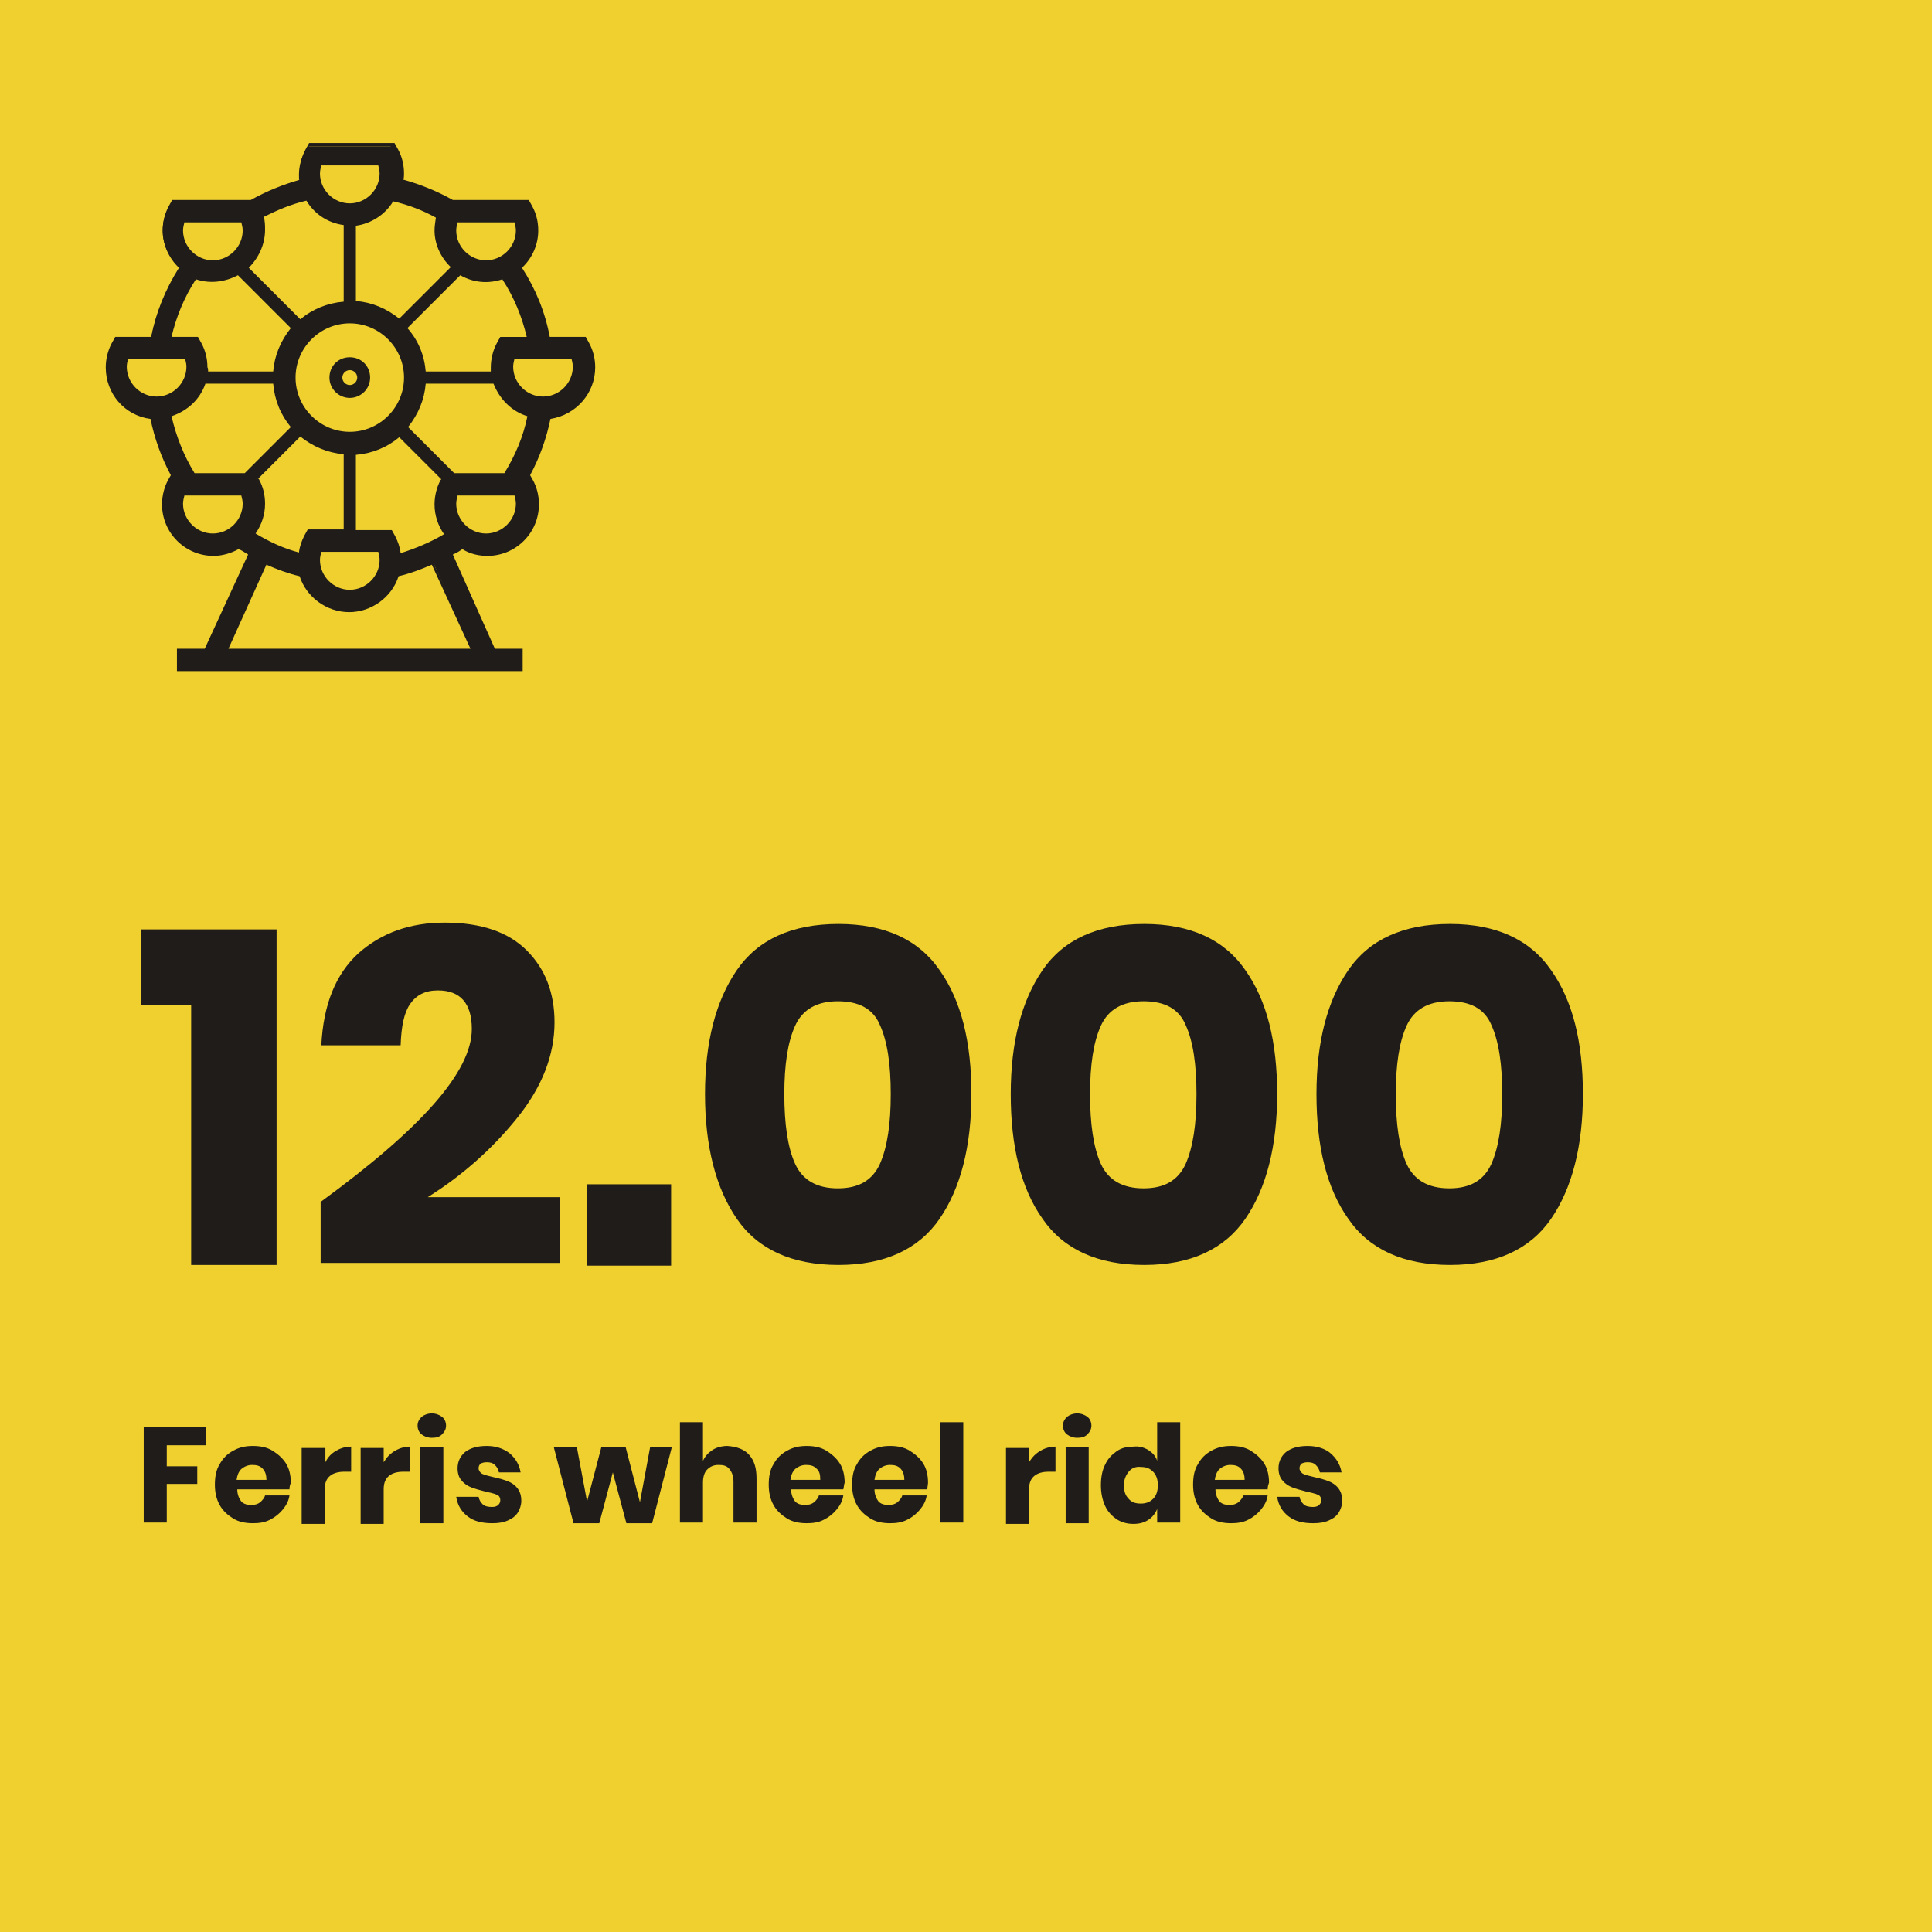
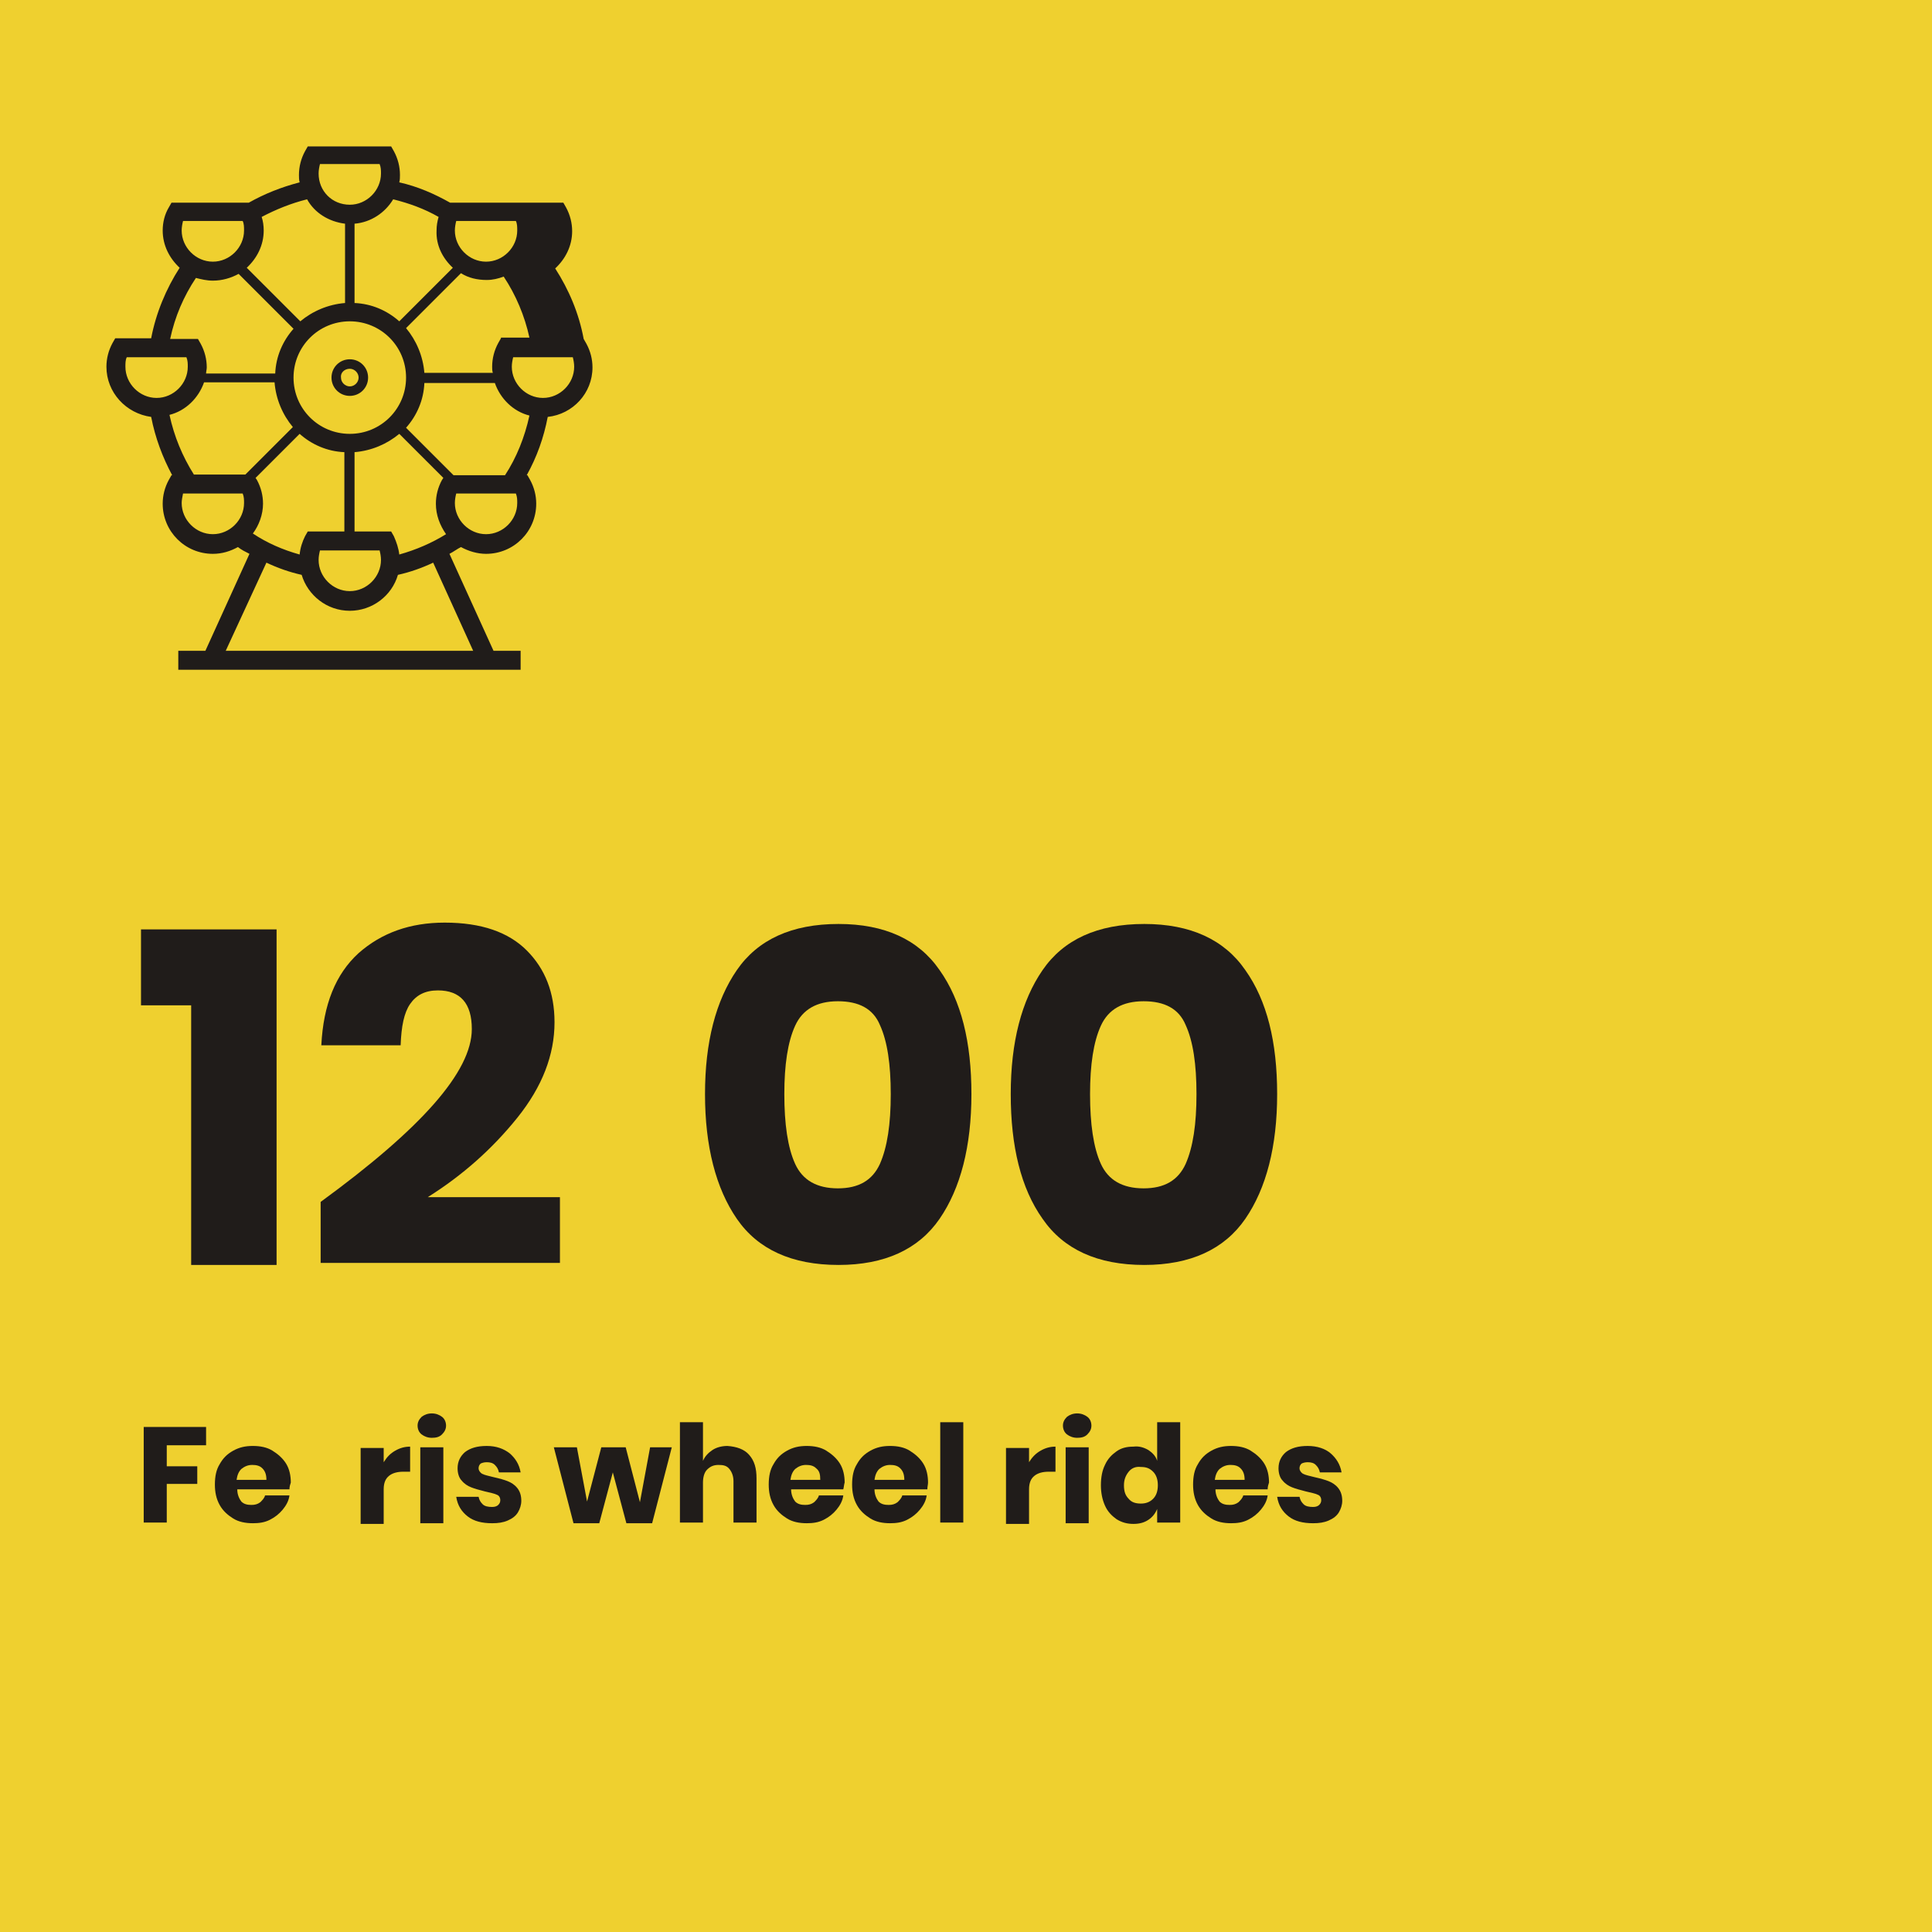
<svg xmlns="http://www.w3.org/2000/svg" version="1.1" id="Livello_1" x="0px" y="0px" viewBox="0 0 285 285" style="enable-background:new 0 0 285 285;" xml:space="preserve">
  <style type="text/css">
	.st0{fill:#EB5C58;}
	.st1{fill:#201C1A;}
	.st2{fill:#72C4C1;}
	.st3{fill:#EFD02F;}
	.st4{fill:#575656;}
	.st5{fill:#201C1A;stroke:#201C1A;stroke-width:2;stroke-miterlimit:10;}
	.st6{fill:#231F20;}
</style>
  <g>
    <g>
      <rect class="st3" width="285" height="285" />
    </g>
    <g>
      <path class="st1" d="M20.8,148.3v-11.2h20v49.5H28.2v-38.3H20.8z" />
      <path class="st1" d="M69.6,151.8c0-3.8-1.7-5.7-5-5.7c-1.9,0-3.2,0.7-4.1,2c-0.9,1.3-1.3,3.3-1.4,6.1H47.4    c0.3-6,2.1-10.5,5.5-13.6c3.4-3,7.6-4.5,12.7-4.5c5.4,0,9.4,1.4,12.1,4.1c2.7,2.7,4.1,6.2,4.1,10.6c0,4.8-1.8,9.5-5.5,14.1    c-3.7,4.6-8.1,8.5-13.2,11.7h19.5v9.7H47.3v-9C62.1,166.5,69.6,158.1,69.6,151.8z" />
-       <path class="st1" d="M99,174.7v12H86.6v-12H99z" />
      <path class="st1" d="M104,161.4c0-7.7,1.6-13.8,4.7-18.3c3.1-4.5,8.1-6.8,15-6.8c6.8,0,11.8,2.3,14.9,6.8    c3.2,4.5,4.7,10.6,4.7,18.3c0,7.7-1.6,13.9-4.7,18.4c-3.1,4.5-8.1,6.8-14.9,6.8c-6.9,0-11.9-2.3-15-6.8    C105.6,175.3,104,169.1,104,161.4z M131.4,161.4c0-4.4-0.5-7.8-1.6-10.2c-1-2.4-3.1-3.5-6.2-3.5c-3.1,0-5.2,1.2-6.3,3.6    c-1.1,2.4-1.6,5.8-1.6,10.1c0,4.4,0.5,7.9,1.6,10.3c1.1,2.4,3.2,3.6,6.3,3.6c3.1,0,5.1-1.2,6.2-3.6    C130.9,169.2,131.4,165.8,131.4,161.4z" />
      <path class="st1" d="M149.1,161.4c0-7.7,1.6-13.8,4.7-18.3c3.1-4.5,8.1-6.8,15-6.8c6.8,0,11.8,2.3,14.9,6.8    c3.2,4.5,4.7,10.6,4.7,18.3c0,7.7-1.6,13.9-4.7,18.4c-3.1,4.5-8.1,6.8-14.9,6.8c-6.9,0-11.9-2.3-15-6.8    C150.6,175.3,149.1,169.1,149.1,161.4z M176.5,161.4c0-4.4-0.5-7.8-1.6-10.2c-1-2.4-3.1-3.5-6.2-3.5c-3.1,0-5.2,1.2-6.3,3.6    c-1.1,2.4-1.6,5.8-1.6,10.1c0,4.4,0.5,7.9,1.6,10.3c1.1,2.4,3.2,3.6,6.3,3.6c3.1,0,5.1-1.2,6.2-3.6    C176,169.2,176.5,165.8,176.5,161.4z" />
-       <path class="st1" d="M194.2,161.4c0-7.7,1.6-13.8,4.7-18.3c3.1-4.5,8.1-6.8,15-6.8c6.8,0,11.8,2.3,14.9,6.8    c3.2,4.5,4.7,10.6,4.7,18.3c0,7.7-1.6,13.9-4.7,18.4c-3.1,4.5-8.1,6.8-14.9,6.8c-6.9,0-11.9-2.3-15-6.8    C195.7,175.3,194.2,169.1,194.2,161.4z M221.6,161.4c0-4.4-0.5-7.8-1.6-10.2c-1-2.4-3.1-3.5-6.2-3.5c-3.1,0-5.2,1.2-6.3,3.6    c-1.1,2.4-1.6,5.8-1.6,10.1c0,4.4,0.5,7.9,1.6,10.3c1.1,2.4,3.2,3.6,6.3,3.6c3.1,0,5.1-1.2,6.2-3.6    C221.1,169.2,221.6,165.8,221.6,161.4z" />
      <path class="st1" d="M30.4,210.5v2.7h-5.8v3.1h4.5v2.6h-4.5v5.7h-3.4v-14.1H30.4z" />
      <path class="st1" d="M42.7,219.7h-7.7c0,0.8,0.3,1.4,0.6,1.8c0.4,0.4,0.9,0.5,1.5,0.5c0.5,0,0.9-0.1,1.3-0.4    c0.3-0.3,0.6-0.6,0.7-1h3.6c-0.1,0.8-0.5,1.5-1,2.1s-1.1,1.1-1.9,1.5c-0.8,0.4-1.6,0.5-2.5,0.5c-1.1,0-2.1-0.2-2.9-0.7    c-0.8-0.5-1.5-1.1-2-2c-0.5-0.9-0.7-1.9-0.7-3c0-1.2,0.2-2.2,0.7-3c0.5-0.9,1.1-1.5,2-2s1.8-0.7,2.9-0.7c1.1,0,2.1,0.2,2.9,0.7    c0.8,0.5,1.5,1.1,2,1.9c0.5,0.8,0.7,1.8,0.7,2.8C42.8,219,42.7,219.3,42.7,219.7z M38.7,216.6c-0.4-0.4-0.9-0.5-1.5-0.5    c-0.6,0-1.1,0.2-1.6,0.6c-0.4,0.4-0.6,0.9-0.7,1.6h4.4C39.3,217.5,39.1,217,38.7,216.6z" />
-       <path class="st1" d="M49.6,214c0.7-0.4,1.4-0.6,2.2-0.6v3.7h-1c-0.9,0-1.6,0.2-2.1,0.6s-0.8,1-0.8,2v5.1h-3.4v-11.2H48v2.1    C48.4,214.9,48.9,214.4,49.6,214z" />
      <path class="st1" d="M58.3,214c0.7-0.4,1.4-0.6,2.2-0.6v3.7h-1c-0.9,0-1.6,0.2-2.1,0.6s-0.8,1-0.8,2v5.1h-3.4v-11.2h3.4v2.1    C57.1,214.9,57.6,214.4,58.3,214z" />
      <path class="st1" d="M62.2,209c0.4-0.3,0.9-0.5,1.5-0.5c0.6,0,1.1,0.2,1.5,0.5s0.6,0.8,0.6,1.3c0,0.5-0.2,0.9-0.6,1.3    s-0.9,0.5-1.5,0.5c-0.6,0-1.1-0.2-1.5-0.5s-0.6-0.8-0.6-1.3C61.6,209.8,61.8,209.4,62.2,209z M65.4,213.5v11.2h-3.4v-11.2H65.4z" />
      <path class="st1" d="M75.2,214.4c0.8,0.7,1.4,1.6,1.6,2.8h-3.2c-0.1-0.5-0.3-0.8-0.6-1.1c-0.3-0.3-0.7-0.4-1.2-0.4    c-0.4,0-0.7,0.1-0.9,0.2c-0.2,0.2-0.3,0.4-0.3,0.7c0,0.3,0.2,0.6,0.5,0.8c0.4,0.2,0.9,0.3,1.7,0.5c0.9,0.2,1.6,0.4,2.1,0.6    c0.5,0.2,1,0.5,1.4,1c0.4,0.5,0.6,1.1,0.6,1.9c0,0.6-0.2,1.2-0.5,1.7c-0.3,0.5-0.8,0.9-1.5,1.2c-0.7,0.3-1.4,0.4-2.3,0.4    c-1.5,0-2.7-0.3-3.6-1c-0.9-0.7-1.5-1.6-1.7-2.9h3.3c0.1,0.5,0.3,0.8,0.6,1.1s0.8,0.4,1.4,0.4c0.4,0,0.7-0.1,0.9-0.3    c0.2-0.2,0.3-0.4,0.3-0.7c0-0.4-0.2-0.7-0.5-0.8c-0.4-0.2-1-0.3-1.8-0.5c-0.8-0.2-1.5-0.4-2-0.6c-0.5-0.2-1-0.5-1.4-1    c-0.4-0.4-0.6-1.1-0.6-1.8c0-1,0.4-1.8,1.1-2.4c0.8-0.6,1.8-0.9,3.2-0.9C73.2,213.3,74.3,213.7,75.2,214.4z" />
      <path class="st1" d="M99.1,213.5l-2.9,11.2h-3.8l-2-7.5l-2,7.5h-3.8l-2.9-11.2h3.4l1.5,8l2.1-8h3.6l2.1,8.1l1.5-8.1H99.1z" />
      <path class="st1" d="M110.5,214.6c0.8,0.9,1.1,2,1.1,3.5v6.5h-3.4v-6.1c0-0.7-0.2-1.3-0.6-1.8s-0.9-0.6-1.6-0.6    c-0.7,0-1.2,0.2-1.7,0.7c-0.4,0.4-0.6,1.1-0.6,1.9v5.9h-3.4v-14.8h3.4v5.7c0.3-0.7,0.8-1.2,1.4-1.6c0.6-0.4,1.4-0.6,2.2-0.6    C108.7,213.4,109.8,213.8,110.5,214.6z" />
      <path class="st1" d="M124.4,219.7h-7.7c0,0.8,0.3,1.4,0.6,1.8c0.4,0.4,0.9,0.5,1.5,0.5c0.5,0,0.9-0.1,1.3-0.4    c0.3-0.3,0.6-0.6,0.7-1h3.6c-0.1,0.8-0.5,1.5-1,2.1s-1.1,1.1-1.9,1.5c-0.8,0.4-1.6,0.5-2.5,0.5c-1.1,0-2.1-0.2-2.9-0.7    c-0.8-0.5-1.5-1.1-2-2c-0.5-0.9-0.7-1.9-0.7-3c0-1.2,0.2-2.2,0.7-3c0.5-0.9,1.1-1.5,2-2s1.8-0.7,2.9-0.7c1.1,0,2.1,0.2,2.9,0.7    c0.8,0.5,1.5,1.1,2,1.9c0.5,0.8,0.7,1.8,0.7,2.8C124.5,219,124.5,219.3,124.4,219.7z M120.4,216.6c-0.4-0.4-0.9-0.5-1.5-0.5    c-0.6,0-1.1,0.2-1.6,0.6c-0.4,0.4-0.6,0.9-0.7,1.6h4.4C121,217.5,120.9,217,120.4,216.6z" />
      <path class="st1" d="M136.8,219.7H129c0,0.8,0.3,1.4,0.6,1.8c0.4,0.4,0.9,0.5,1.5,0.5c0.5,0,0.9-0.1,1.3-0.4    c0.3-0.3,0.6-0.6,0.7-1h3.6c-0.1,0.8-0.5,1.5-1,2.1s-1.1,1.1-1.9,1.5c-0.8,0.4-1.6,0.5-2.5,0.5c-1.1,0-2.1-0.2-2.9-0.7    c-0.8-0.5-1.5-1.1-2-2c-0.5-0.9-0.7-1.9-0.7-3c0-1.2,0.2-2.2,0.7-3c0.5-0.9,1.1-1.5,2-2s1.8-0.7,2.9-0.7c1.1,0,2.1,0.2,2.9,0.7    c0.8,0.5,1.5,1.1,2,1.9c0.5,0.8,0.7,1.8,0.7,2.8C136.9,219,136.8,219.3,136.8,219.7z M132.8,216.6c-0.4-0.4-0.9-0.5-1.5-0.5    c-0.6,0-1.1,0.2-1.6,0.6c-0.4,0.4-0.6,0.9-0.7,1.6h4.4C133.4,217.5,133.2,217,132.8,216.6z" />
      <path class="st1" d="M142.1,209.8v14.8h-3.4v-14.8H142.1z" />
      <path class="st1" d="M153.5,214c0.7-0.4,1.4-0.6,2.2-0.6v3.7h-1c-0.9,0-1.6,0.2-2.1,0.6s-0.8,1-0.8,2v5.1h-3.4v-11.2h3.4v2.1    C152.3,214.9,152.8,214.4,153.5,214z" />
      <path class="st1" d="M157.4,209c0.4-0.3,0.9-0.5,1.5-0.5c0.6,0,1.1,0.2,1.5,0.5s0.6,0.8,0.6,1.3c0,0.5-0.2,0.9-0.6,1.3    s-0.9,0.5-1.5,0.5c-0.6,0-1.1-0.2-1.5-0.5s-0.6-0.8-0.6-1.3C156.8,209.8,157,209.4,157.4,209z M160.6,213.5v11.2h-3.4v-11.2H160.6    z" />
      <path class="st1" d="M169.4,213.9c0.6,0.4,1.1,0.9,1.3,1.6v-5.7h3.4v14.8h-3.4v-2c-0.3,0.7-0.7,1.2-1.3,1.6s-1.3,0.6-2.2,0.6    c-0.9,0-1.7-0.2-2.5-0.7c-0.7-0.5-1.3-1.1-1.7-2c-0.4-0.9-0.6-1.9-0.6-3c0-1.2,0.2-2.2,0.6-3c0.4-0.9,1-1.5,1.7-2    c0.7-0.5,1.5-0.7,2.5-0.7C168,213.3,168.7,213.5,169.4,213.9z M166.5,217.1c-0.4,0.5-0.7,1.1-0.7,2s0.2,1.5,0.7,2    c0.4,0.5,1,0.7,1.8,0.7c0.7,0,1.3-0.2,1.8-0.7c0.5-0.5,0.7-1.2,0.7-2c0-0.8-0.2-1.5-0.7-2c-0.5-0.5-1-0.7-1.8-0.7    C167.5,216.3,166.9,216.6,166.5,217.1z" />
      <path class="st1" d="M187,219.7h-7.7c0,0.8,0.3,1.4,0.6,1.8c0.4,0.4,0.9,0.5,1.5,0.5c0.5,0,0.9-0.1,1.3-0.4c0.3-0.3,0.6-0.6,0.7-1    h3.6c-0.1,0.8-0.5,1.5-1,2.1s-1.1,1.1-1.9,1.5c-0.8,0.4-1.6,0.5-2.5,0.5c-1.1,0-2.1-0.2-2.9-0.7c-0.8-0.5-1.5-1.1-2-2    c-0.5-0.9-0.7-1.9-0.7-3c0-1.2,0.2-2.2,0.7-3c0.5-0.9,1.1-1.5,2-2s1.8-0.7,2.9-0.7c1.1,0,2.1,0.2,2.9,0.7c0.8,0.5,1.5,1.1,2,1.9    c0.5,0.8,0.7,1.8,0.7,2.8C187.1,219,187,219.3,187,219.7z M183,216.6c-0.4-0.4-0.9-0.5-1.5-0.5c-0.6,0-1.1,0.2-1.6,0.6    c-0.4,0.4-0.6,0.9-0.7,1.6h4.4C183.6,217.5,183.4,217,183,216.6z" />
      <path class="st1" d="M196.3,214.4c0.8,0.7,1.4,1.6,1.6,2.8h-3.2c-0.1-0.5-0.3-0.8-0.6-1.1c-0.3-0.3-0.7-0.4-1.2-0.4    c-0.4,0-0.7,0.1-0.9,0.2c-0.2,0.2-0.3,0.4-0.3,0.7c0,0.3,0.2,0.6,0.5,0.8c0.4,0.2,0.9,0.3,1.7,0.5c0.9,0.2,1.6,0.4,2.1,0.6    c0.5,0.2,1,0.5,1.4,1c0.4,0.5,0.6,1.1,0.6,1.9c0,0.6-0.2,1.2-0.5,1.7c-0.3,0.5-0.8,0.9-1.5,1.2c-0.7,0.3-1.4,0.4-2.3,0.4    c-1.5,0-2.7-0.3-3.6-1c-0.9-0.7-1.5-1.6-1.7-2.9h3.3c0.1,0.5,0.3,0.8,0.6,1.1s0.8,0.4,1.4,0.4c0.4,0,0.7-0.1,0.9-0.3    c0.2-0.2,0.3-0.4,0.3-0.7c0-0.4-0.2-0.7-0.5-0.8c-0.4-0.2-1-0.3-1.8-0.5c-0.8-0.2-1.5-0.4-2-0.6c-0.5-0.2-1-0.5-1.4-1    c-0.4-0.4-0.6-1.1-0.6-1.8c0-1,0.4-1.8,1.1-2.4c0.8-0.6,1.8-0.9,3.2-0.9C194.3,213.3,195.5,213.7,196.3,214.4z" />
    </g>
    <g>
      <rect x="0.5" y="9" class="st3" width="102.3" height="102.3" />
    </g>
    <g>
      <g>
-         <path class="st1" d="M22.3,61.5c0.6,3.1,1.7,6,3.1,8.6h-0.1l-0.4,0.7c-0.6,1.1-0.9,2.3-0.9,3.5c0,4.1,3.3,7.4,7.4,7.4     c1.4,0,2.6-0.4,3.7-1c0.5,0.4,1.1,0.7,1.7,1L30.3,96h-4v2.8h50.5V96h-4l-6.5-14.3c0.6-0.3,1.1-0.7,1.7-1c1.1,0.6,2.4,1,3.7,1     c4.1,0,7.4-3.3,7.4-7.4c0-1.2-0.3-2.4-0.9-3.5l-0.4-0.7h-0.1c1.5-2.7,2.5-5.5,3.1-8.6c3.7-0.4,6.6-3.5,6.6-7.3     c0-1.2-0.3-2.4-0.9-3.5l-0.4-0.7h-5.3c-0.7-3.8-2.2-7.3-4.2-10.4c1.5-1.4,2.5-3.3,2.5-5.5c0-1.2-0.3-2.4-0.9-3.5l-0.4-0.7H66.4     c-2.3-1.3-4.8-2.4-7.5-3c0.1-0.4,0.1-0.7,0.1-1.1c0-1.2-0.3-2.4-0.9-3.5l-0.4-0.7H45.4l-0.4,0.7c-0.6,1.1-0.9,2.3-0.9,3.5     c0,0.4,0,0.7,0.1,1.1c-2.7,0.7-5.2,1.7-7.5,3H25.3l-0.4,0.7C24.3,31.6,24,32.8,24,34c0,2.2,1,4.1,2.5,5.5     c-2,3.1-3.5,6.7-4.2,10.4H17l-0.4,0.7c-0.6,1.1-0.9,2.3-0.9,3.5C15.7,57.9,18.6,61,22.3,61.5z M18.7,52.7h8.8     c0.2,0.5,0.2,0.9,0.2,1.4c0,2.5-2.1,4.6-4.6,4.6c-2.5,0-4.6-2.1-4.6-4.6C18.5,53.6,18.5,53.1,18.7,52.7z M26.8,34     c0-0.5,0.1-1,0.2-1.4h8.8C36,33,36,33.5,36,34c0,2.5-2.1,4.6-4.6,4.6C28.9,38.6,26.8,36.5,26.8,34z M47,25.6c0-0.5,0.1-1,0.2-1.4     H56c0.2,0.5,0.2,0.9,0.2,1.4c0,2.5-2.1,4.6-4.6,4.6C49,30.2,47,28.2,47,25.6z M76.3,34c0,2.5-2.1,4.6-4.6,4.6     c-2.5,0-4.6-2.1-4.6-4.6c0-0.5,0.1-1,0.2-1.4h8.8C76.3,33,76.3,33.5,76.3,34z M84.7,54.1c0,2.5-2.1,4.6-4.6,4.6     c-2.5,0-4.6-2.1-4.6-4.6c0-0.5,0.1-1,0.2-1.4h8.8C84.6,53.1,84.7,53.6,84.7,54.1z M76.1,72.8c0.2,0.5,0.2,0.9,0.2,1.4     c0,2.5-2.1,4.6-4.6,4.6c-2.5,0-4.6-2.1-4.6-4.6c0-0.5,0.1-1,0.2-1.4H76.1z M27,72.8h8.8c0.2,0.5,0.2,0.9,0.2,1.4     c0,2.5-2.1,4.6-4.6,4.6c-2.5,0-4.6-2.1-4.6-4.6C26.8,73.8,26.9,73.3,27,72.8z M30.1,56.4h10.4c0.2,2.5,1.2,4.8,2.7,6.6l-7,7h-7.6     c-1.7-2.7-2.9-5.6-3.6-8.8C27.4,60.6,29.3,58.7,30.1,56.4z M43.3,55.7c0-4.6,3.7-8.3,8.3-8.3s8.3,3.7,8.3,8.3     c0,4.6-3.7,8.3-8.3,8.3S43.3,60.3,43.3,55.7z M38.8,74.3c0-1.2-0.3-2.4-0.9-3.5l-0.2-0.3l6.5-6.5c1.8,1.6,4.1,2.6,6.6,2.7v11.7     h-5.4l-0.4,0.7c-0.4,0.8-0.7,1.7-0.8,2.7c-2.5-0.7-4.8-1.7-6.9-3.1C38.2,77.5,38.8,75.9,38.8,74.3z M56.2,82.6     c0,2.5-2.1,4.6-4.6,4.6c-2.5,0-4.6-2.1-4.6-4.6c0-0.5,0.1-1,0.2-1.4H56C56.1,81.6,56.2,82.1,56.2,82.6z M58.9,81.8     c-0.1-0.9-0.4-1.8-0.8-2.7l-0.4-0.7h-5.4V66.7c2.5-0.2,4.8-1.2,6.6-2.7l6.5,6.5l-0.2,0.3c-0.6,1.1-0.9,2.3-0.9,3.5     c0,1.7,0.6,3.2,1.5,4.5C63.7,80.1,61.4,81.1,58.9,81.8z M66.9,70.1l-7-7c1.6-1.8,2.6-4.1,2.7-6.6h10.4c0.8,2.3,2.7,4.2,5.1,4.8     c-0.7,3.2-1.9,6.2-3.6,8.8H66.9z M73.9,49.9l-0.4,0.7c-0.6,1.1-0.9,2.3-0.9,3.5c0,0.3,0,0.6,0.1,0.9H62.6     c-0.2-2.5-1.2-4.8-2.7-6.6l8.1-8.1c1.1,0.7,2.4,1,3.8,1c0.9,0,1.7-0.2,2.5-0.5c1.8,2.7,3.1,5.8,3.8,9H73.9z M66.8,39.5l-7.9,7.9     c-1.8-1.6-4.1-2.6-6.6-2.7V33c2.4-0.2,4.5-1.6,5.7-3.6c2.4,0.6,4.6,1.4,6.7,2.6c-0.2,0.7-0.3,1.3-0.3,2     C64.3,36.2,65.3,38.1,66.8,39.5z M50.9,33v11.7c-2.5,0.2-4.8,1.2-6.6,2.7l-7.9-7.9c1.5-1.4,2.5-3.3,2.5-5.5c0-0.7-0.1-1.4-0.3-2     c2.1-1.1,4.3-2,6.7-2.6C46.4,31.4,48.5,32.7,50.9,33z M31.4,41.4c1.4,0,2.7-0.4,3.8-1l8.1,8.1c-1.6,1.8-2.6,4.1-2.7,6.6H30.4     c0-0.3,0.1-0.6,0.1-0.9c0-1.2-0.3-2.4-0.9-3.5l-0.4-0.7h-4.1c0.7-3.3,2-6.3,3.8-9C29.7,41.2,30.5,41.4,31.4,41.4z M69.8,96H33.3     l6-13c1.7,0.8,3.4,1.4,5.2,1.8c0.9,3,3.7,5.3,7.1,5.3c3.3,0,6.2-2.2,7.1-5.3c1.8-0.4,3.5-1,5.2-1.8L69.8,96z" />
-         <path class="st1" d="M77.1,99h-51v-3.3h4.1l6.4-13.9c-0.5-0.3-0.9-0.6-1.4-0.8c-1.1,0.6-2.4,1-3.7,1c-4.2,0-7.6-3.4-7.6-7.6     c0-1.2,0.3-2.5,0.9-3.6l0.4-0.7c-1.4-2.6-2.4-5.4-3-8.3c-3.8-0.5-6.6-3.7-6.6-7.6c0-1.2,0.3-2.5,0.9-3.6l0.5-0.9h5.3     c0.7-3.6,2.1-7,4.1-10.2c-1.5-1.4-2.4-3.5-2.4-5.5c0-1.2,0.3-2.5,0.9-3.6l0.5-0.9h11.6c2.3-1.3,4.8-2.3,7.3-3     c0-0.3-0.1-0.6-0.1-0.9c0-1.2,0.3-2.5,0.9-3.6l0.5-0.9h12.6l0.5,0.9c0.6,1.1,0.9,2.3,0.9,3.6c0,0.3,0,0.6-0.1,0.9     c2.5,0.7,5,1.7,7.3,3H78l0.5,0.9c0.6,1.1,0.9,2.3,0.9,3.6c0,2.1-0.9,4.1-2.4,5.5c2,3.1,3.4,6.5,4.1,10.2h5.3l0.5,0.9     c0.6,1.1,0.9,2.3,0.9,3.6c0,3.8-2.8,7-6.6,7.6c-0.6,2.9-1.6,5.7-3,8.3l0.4,0.7c0.6,1.1,0.9,2.3,0.9,3.6c0,4.2-3.4,7.6-7.6,7.6     c-1.3,0-2.6-0.3-3.7-1c-0.4,0.3-0.9,0.6-1.4,0.8L73,95.7h4.1V99z M26.6,98.5h50v-2.3h-3.9L66,81.6l0.2-0.1c0.6-0.3,1.2-0.7,1.7-1     l0.1-0.1l0.1,0.1c1.1,0.6,2.3,1,3.6,1c3.9,0,7.1-3.2,7.1-7.1c0-1.2-0.3-2.3-0.8-3.4l-0.3-0.6h-0.4l0.2-0.4     c1.5-2.7,2.5-5.5,3.1-8.5l0-0.2l0.2,0c3.6-0.4,6.3-3.5,6.3-7.1c0-1.2-0.3-2.3-0.8-3.4l-0.3-0.6h-5.4l0-0.2     c-0.7-3.7-2.1-7.2-4.2-10.4l-0.1-0.2l0.2-0.1c1.5-1.4,2.4-3.3,2.4-5.3c0-1.2-0.3-2.3-0.8-3.4L77.7,30H66.3l-0.1,0     c-2.3-1.3-4.8-2.4-7.4-3l-0.2-0.1l0-0.2c0.1-0.4,0.1-0.7,0.1-1.1c0-1.2-0.3-2.3-0.8-3.4l-0.3-0.6h-12l-0.3,0.6     c-0.5,1-0.8,2.2-0.8,3.4c0,0.3,0,0.7,0.1,1.1l0,0.2L44.3,27c-2.6,0.7-5.1,1.7-7.4,3l-0.1,0H25.5l-0.3,0.6c-0.5,1-0.8,2.2-0.8,3.4     c0,2,0.9,4,2.4,5.3l0.2,0.1l-0.1,0.2c-2.1,3.2-3.5,6.7-4.2,10.4l0,0.2h-5.4l-0.3,0.6c-0.5,1-0.8,2.2-0.8,3.4     c0,3.6,2.7,6.7,6.3,7.1l0.2,0l0,0.2c0.6,3,1.6,5.9,3.1,8.5l0.2,0.4h-0.4l-0.3,0.6c-0.5,1-0.8,2.2-0.8,3.4c0,3.9,3.2,7.1,7.1,7.1     c1.3,0,2.5-0.3,3.6-1l0.1-0.1l0.1,0.1c0.5,0.3,1.1,0.7,1.7,1l0.2,0.1l-6.7,14.6h-3.9V98.5z M70.2,96.2H32.9l6.2-13.6l0.2,0.1     c1.7,0.8,3.4,1.4,5.2,1.8l0.1,0l0,0.1c0.9,3,3.7,5.1,6.8,5.1c3.1,0,5.9-2.1,6.8-5.1l0-0.1l0.1,0c1.8-0.4,3.5-1,5.2-1.8l0.2-0.1     L70.2,96.2z M33.7,95.7h35.7l-5.7-12.4c-1.6,0.7-3.2,1.3-4.9,1.7c-1,3.1-4,5.3-7.3,5.3c-3.3,0-6.3-2.2-7.3-5.3     c-1.7-0.4-3.3-1-4.9-1.7L33.7,95.7z M51.6,87.5c-2.7,0-4.9-2.2-4.9-4.9c0-0.5,0.1-1,0.2-1.5l0.1-0.2h9.1l0.1,0.2     c0.2,0.5,0.2,1,0.2,1.5C56.4,85.3,54.3,87.5,51.6,87.5z M47.4,81.4c-0.1,0.4-0.2,0.8-0.2,1.2c0,2.4,2,4.4,4.4,4.4s4.4-2,4.4-4.4     c0-0.4-0.1-0.8-0.2-1.2H47.4z M58.7,82.1l0-0.3c-0.1-0.9-0.4-1.8-0.8-2.6l-0.3-0.6H52V66.5l0.2,0c2.4-0.2,4.7-1.1,6.5-2.7     l0.2-0.2l6.8,6.8l-0.3,0.5c-0.5,1-0.8,2.2-0.8,3.4c0,1.6,0.5,3.1,1.5,4.3l0.2,0.2L66,78.9c-2.2,1.4-4.5,2.4-7,3.1L58.7,82.1z      M52.5,78.2h5.3l0.5,0.9c0.4,0.8,0.7,1.6,0.8,2.5c2.2-0.7,4.4-1.6,6.4-2.8c-0.9-1.3-1.4-2.8-1.4-4.4c0-1.2,0.3-2.5,0.9-3.6     l0.1-0.1l-6.2-6.2c-1.8,1.5-4,2.4-6.4,2.6V78.2z M44.5,82.1L44.2,82c-2.5-0.7-4.8-1.7-7-3.1l-0.2-0.1l0.2-0.2     c1-1.3,1.5-2.8,1.5-4.3c0-1.2-0.3-2.3-0.8-3.4l-0.3-0.5l6.8-6.8l0.2,0.2c1.8,1.6,4.1,2.5,6.5,2.7l0.2,0v12.1h-5.5l-0.3,0.6     c-0.4,0.8-0.7,1.7-0.8,2.6L44.5,82.1z M37.7,78.7c2,1.2,4.1,2.2,6.4,2.8c0.1-0.9,0.4-1.7,0.8-2.5l0.5-0.9h5.3V67     c-2.4-0.2-4.5-1.1-6.4-2.6l-6.2,6.2l0.1,0.1c0.6,1.1,0.9,2.3,0.9,3.6C39.1,75.9,38.6,77.4,37.7,78.7z M71.7,79.1     c-2.7,0-4.9-2.2-4.9-4.9c0-0.5,0.1-1,0.2-1.5l0.1-0.2h9.1l0.1,0.2c0.2,0.5,0.2,1,0.2,1.5C76.6,76.9,74.4,79.1,71.7,79.1z      M67.5,73.1c-0.1,0.4-0.2,0.8-0.2,1.2c0,2.4,2,4.4,4.4,4.4s4.4-2,4.4-4.4c0-0.4-0.1-0.8-0.2-1.2H67.5z M31.4,79.1     c-2.7,0-4.9-2.2-4.9-4.9c0-0.5,0.1-1,0.2-1.5l0.1-0.2H36l0.1,0.2c0.2,0.5,0.2,1,0.2,1.5C36.3,76.9,34.1,79.1,31.4,79.1z      M27.2,73.1c-0.1,0.4-0.2,0.8-0.2,1.2c0,2.4,2,4.4,4.4,4.4s4.4-2,4.4-4.4c0-0.4-0.1-0.8-0.2-1.2H27.2z M74.7,70.3h-7.9L59.5,63     l0.2-0.2c1.6-1.8,2.5-4.1,2.7-6.5l0-0.2h10.9l0.1,0.2c0.7,2.3,2.6,4,4.9,4.7l0.2,0.1l0,0.2c-0.7,3.2-1.9,6.2-3.6,8.9L74.7,70.3z      M67,69.8h7.4c1.6-2.6,2.8-5.4,3.4-8.4c-2.3-0.7-4.1-2.5-5-4.8h-10c-0.2,2.4-1.1,4.5-2.6,6.4L67,69.8z M36.3,70.3h-7.9l-0.1-0.1     c-1.7-2.8-2.9-5.8-3.6-8.9l0-0.2L25,61c2.3-0.6,4.1-2.4,4.9-4.7l0.1-0.2h10.9l0,0.2c0.2,2.4,1.1,4.6,2.7,6.5l0.2,0.2L36.3,70.3z      M28.7,69.8h7.4l6.8-6.8c-1.5-1.8-2.4-4-2.6-6.4h-10c-0.8,2.3-2.6,4-5,4.8C26,64.4,27.1,67.2,28.7,69.8z M51.6,64.3     c-4.7,0-8.5-3.8-8.5-8.5s3.8-8.5,8.5-8.5c4.7,0,8.5,3.8,8.5,8.5S56.3,64.3,51.6,64.3z M51.6,47.7c-4.4,0-8,3.6-8,8     c0,4.4,3.6,8,8,8c4.4,0,8-3.6,8-8C59.6,51.3,56,47.7,51.6,47.7z M80.1,59c-2.7,0-4.9-2.2-4.9-4.9c0-0.5,0.1-1,0.2-1.5l0.1-0.2     h9.1l0.1,0.2c0.2,0.5,0.2,1,0.2,1.5C84.9,56.8,82.8,59,80.1,59z M75.9,52.9c-0.1,0.4-0.2,0.8-0.2,1.2c0,2.4,2,4.4,4.4,4.4     s4.4-2,4.4-4.4c0-0.4-0.1-0.8-0.2-1.2H75.9z M23.1,59c-2.7,0-4.9-2.2-4.9-4.9c0-0.5,0.1-1,0.2-1.5l0.1-0.2h9.1l0.1,0.2     c0.2,0.5,0.2,1,0.2,1.5C27.9,56.8,25.8,59,23.1,59z M18.9,52.9c-0.1,0.4-0.2,0.8-0.2,1.2c0,2.4,2,4.4,4.4,4.4s4.4-2,4.4-4.4     c0-0.4-0.1-0.8-0.2-1.2H18.9z M73,55.3H62.4l0-0.2c-0.2-2.4-1.1-4.6-2.7-6.5l-0.2-0.2l8.4-8.4l0.2,0.1c1.8,1.1,4.1,1.3,6.1,0.6     l0.2-0.1l0.1,0.2c1.8,2.8,3.1,5.9,3.8,9.1l0.1,0.3h-4.3l-0.3,0.6c-0.5,1-0.8,2.2-0.8,3.4c0,0.3,0,0.5,0.1,0.9L73,55.3z      M62.8,54.8h9.6c0-0.2,0-0.4,0-0.6c0-1.2,0.3-2.5,0.9-3.6l0.5-0.9h3.9c-0.7-3-1.9-5.9-3.6-8.5c-2.1,0.7-4.3,0.5-6.2-0.6l-7.8,7.8     C61.7,50.2,62.6,52.4,62.8,54.8z M40.8,55.3H30.1l0-0.3c0-0.3,0.1-0.6,0.1-0.9c0-1.2-0.3-2.3-0.8-3.4l-0.3-0.6h-4.3l0.1-0.3     c0.7-3.2,2-6.3,3.8-9.1l0.1-0.2l0.2,0.1c2,0.7,4.3,0.5,6.1-0.6l0.2-0.1l8.4,8.4l-0.2,0.2c-1.6,1.8-2.5,4.1-2.7,6.5L40.8,55.3z      M30.7,54.8h9.6c0.2-2.4,1.1-4.5,2.6-6.4l-7.8-7.8c-1.9,1-4.1,1.3-6.2,0.6c-1.7,2.6-2.9,5.5-3.6,8.5h3.9l0.5,0.9     c0.6,1.1,0.9,2.3,0.9,3.6C30.7,54.3,30.7,54.5,30.7,54.8z M58.9,47.8l-0.2-0.2c-1.8-1.6-4.1-2.5-6.5-2.7l-0.2,0V32.7l0.2,0     c2.3-0.2,4.3-1.5,5.5-3.5l0.1-0.2l0.2,0c2.4,0.6,4.6,1.5,6.8,2.6l0.2,0.1L64.9,32c-0.2,0.7-0.3,1.3-0.3,1.9c0,2,0.9,4,2.4,5.3     l0.2,0.2L58.9,47.8z M52.5,44.4c2.4,0.2,4.5,1.1,6.4,2.6l7.6-7.6C65,38,64.1,36,64.1,34c0-0.6,0.1-1.2,0.2-1.9     c-2-1.1-4.1-1.9-6.3-2.4c-1.2,2-3.3,3.3-5.5,3.6V44.4z M44.3,47.8L36,39.5l0.2-0.2c1.5-1.4,2.4-3.3,2.4-5.3     c0-0.6-0.1-1.3-0.3-1.9l-0.1-0.2l0.2-0.1c2.1-1.2,4.4-2,6.8-2.6l0.2,0l0.1,0.2c1.2,2,3.2,3.3,5.5,3.5l0.2,0v12.2l-0.2,0     c-2.4,0.1-4.6,1.1-6.5,2.7L44.3,47.8z M36.7,39.5l7.6,7.6c1.8-1.5,4-2.4,6.4-2.6V33.2c-2.3-0.3-4.3-1.6-5.5-3.6     c-2.2,0.5-4.3,1.4-6.3,2.4c0.2,0.6,0.2,1.3,0.2,1.9C39.1,36,38.2,38,36.7,39.5z M71.7,38.8c-2.7,0-4.9-2.2-4.9-4.9     c0-0.5,0.1-1,0.2-1.5l0.1-0.2h9.1l0.1,0.2c0.2,0.5,0.2,1,0.2,1.5C76.6,36.7,74.4,38.8,71.7,38.8z M67.5,32.8     c-0.1,0.4-0.2,0.8-0.2,1.2c0,2.4,2,4.4,4.4,4.4s4.4-2,4.4-4.4c0-0.4-0.1-0.8-0.2-1.2H67.5z M31.4,38.8c-2.7,0-4.9-2.2-4.9-4.9     c0-0.5,0.1-1,0.2-1.5l0.1-0.2H36l0.1,0.2c0.2,0.5,0.2,1,0.2,1.5C36.3,36.7,34.1,38.8,31.4,38.8z M27.2,32.8     c-0.1,0.4-0.2,0.8-0.2,1.2c0,2.4,2,4.4,4.4,4.4s4.4-2,4.4-4.4c0-0.4-0.1-0.8-0.2-1.2H27.2z M51.6,30.5c-2.7,0-4.9-2.2-4.9-4.9     c0-0.5,0.1-1,0.2-1.5l0.1-0.2h9.1l0.1,0.2c0.2,0.5,0.2,1,0.2,1.5C56.4,28.3,54.3,30.5,51.6,30.5z M47.4,24.4     c-0.1,0.4-0.2,0.8-0.2,1.2c0,2.4,2,4.4,4.4,4.4s4.4-2,4.4-4.4c0-0.4-0.1-0.8-0.2-1.2H47.4z" />
+         <path class="st1" d="M22.3,61.5c0.6,3.1,1.7,6,3.1,8.6h-0.1l-0.4,0.7c-0.6,1.1-0.9,2.3-0.9,3.5c0,4.1,3.3,7.4,7.4,7.4     c1.4,0,2.6-0.4,3.7-1c0.5,0.4,1.1,0.7,1.7,1L30.3,96h-4v2.8h50.5V96h-4l-6.5-14.3c0.6-0.3,1.1-0.7,1.7-1c1.1,0.6,2.4,1,3.7,1     c4.1,0,7.4-3.3,7.4-7.4c0-1.2-0.3-2.4-0.9-3.5l-0.4-0.7h-0.1c1.5-2.7,2.5-5.5,3.1-8.6c3.7-0.4,6.6-3.5,6.6-7.3     c0-1.2-0.3-2.4-0.9-3.5l-0.4-0.7c-0.7-3.8-2.2-7.3-4.2-10.4c1.5-1.4,2.5-3.3,2.5-5.5c0-1.2-0.3-2.4-0.9-3.5l-0.4-0.7H66.4     c-2.3-1.3-4.8-2.4-7.5-3c0.1-0.4,0.1-0.7,0.1-1.1c0-1.2-0.3-2.4-0.9-3.5l-0.4-0.7H45.4l-0.4,0.7c-0.6,1.1-0.9,2.3-0.9,3.5     c0,0.4,0,0.7,0.1,1.1c-2.7,0.7-5.2,1.7-7.5,3H25.3l-0.4,0.7C24.3,31.6,24,32.8,24,34c0,2.2,1,4.1,2.5,5.5     c-2,3.1-3.5,6.7-4.2,10.4H17l-0.4,0.7c-0.6,1.1-0.9,2.3-0.9,3.5C15.7,57.9,18.6,61,22.3,61.5z M18.7,52.7h8.8     c0.2,0.5,0.2,0.9,0.2,1.4c0,2.5-2.1,4.6-4.6,4.6c-2.5,0-4.6-2.1-4.6-4.6C18.5,53.6,18.5,53.1,18.7,52.7z M26.8,34     c0-0.5,0.1-1,0.2-1.4h8.8C36,33,36,33.5,36,34c0,2.5-2.1,4.6-4.6,4.6C28.9,38.6,26.8,36.5,26.8,34z M47,25.6c0-0.5,0.1-1,0.2-1.4     H56c0.2,0.5,0.2,0.9,0.2,1.4c0,2.5-2.1,4.6-4.6,4.6C49,30.2,47,28.2,47,25.6z M76.3,34c0,2.5-2.1,4.6-4.6,4.6     c-2.5,0-4.6-2.1-4.6-4.6c0-0.5,0.1-1,0.2-1.4h8.8C76.3,33,76.3,33.5,76.3,34z M84.7,54.1c0,2.5-2.1,4.6-4.6,4.6     c-2.5,0-4.6-2.1-4.6-4.6c0-0.5,0.1-1,0.2-1.4h8.8C84.6,53.1,84.7,53.6,84.7,54.1z M76.1,72.8c0.2,0.5,0.2,0.9,0.2,1.4     c0,2.5-2.1,4.6-4.6,4.6c-2.5,0-4.6-2.1-4.6-4.6c0-0.5,0.1-1,0.2-1.4H76.1z M27,72.8h8.8c0.2,0.5,0.2,0.9,0.2,1.4     c0,2.5-2.1,4.6-4.6,4.6c-2.5,0-4.6-2.1-4.6-4.6C26.8,73.8,26.9,73.3,27,72.8z M30.1,56.4h10.4c0.2,2.5,1.2,4.8,2.7,6.6l-7,7h-7.6     c-1.7-2.7-2.9-5.6-3.6-8.8C27.4,60.6,29.3,58.7,30.1,56.4z M43.3,55.7c0-4.6,3.7-8.3,8.3-8.3s8.3,3.7,8.3,8.3     c0,4.6-3.7,8.3-8.3,8.3S43.3,60.3,43.3,55.7z M38.8,74.3c0-1.2-0.3-2.4-0.9-3.5l-0.2-0.3l6.5-6.5c1.8,1.6,4.1,2.6,6.6,2.7v11.7     h-5.4l-0.4,0.7c-0.4,0.8-0.7,1.7-0.8,2.7c-2.5-0.7-4.8-1.7-6.9-3.1C38.2,77.5,38.8,75.9,38.8,74.3z M56.2,82.6     c0,2.5-2.1,4.6-4.6,4.6c-2.5,0-4.6-2.1-4.6-4.6c0-0.5,0.1-1,0.2-1.4H56C56.1,81.6,56.2,82.1,56.2,82.6z M58.9,81.8     c-0.1-0.9-0.4-1.8-0.8-2.7l-0.4-0.7h-5.4V66.7c2.5-0.2,4.8-1.2,6.6-2.7l6.5,6.5l-0.2,0.3c-0.6,1.1-0.9,2.3-0.9,3.5     c0,1.7,0.6,3.2,1.5,4.5C63.7,80.1,61.4,81.1,58.9,81.8z M66.9,70.1l-7-7c1.6-1.8,2.6-4.1,2.7-6.6h10.4c0.8,2.3,2.7,4.2,5.1,4.8     c-0.7,3.2-1.9,6.2-3.6,8.8H66.9z M73.9,49.9l-0.4,0.7c-0.6,1.1-0.9,2.3-0.9,3.5c0,0.3,0,0.6,0.1,0.9H62.6     c-0.2-2.5-1.2-4.8-2.7-6.6l8.1-8.1c1.1,0.7,2.4,1,3.8,1c0.9,0,1.7-0.2,2.5-0.5c1.8,2.7,3.1,5.8,3.8,9H73.9z M66.8,39.5l-7.9,7.9     c-1.8-1.6-4.1-2.6-6.6-2.7V33c2.4-0.2,4.5-1.6,5.7-3.6c2.4,0.6,4.6,1.4,6.7,2.6c-0.2,0.7-0.3,1.3-0.3,2     C64.3,36.2,65.3,38.1,66.8,39.5z M50.9,33v11.7c-2.5,0.2-4.8,1.2-6.6,2.7l-7.9-7.9c1.5-1.4,2.5-3.3,2.5-5.5c0-0.7-0.1-1.4-0.3-2     c2.1-1.1,4.3-2,6.7-2.6C46.4,31.4,48.5,32.7,50.9,33z M31.4,41.4c1.4,0,2.7-0.4,3.8-1l8.1,8.1c-1.6,1.8-2.6,4.1-2.7,6.6H30.4     c0-0.3,0.1-0.6,0.1-0.9c0-1.2-0.3-2.4-0.9-3.5l-0.4-0.7h-4.1c0.7-3.3,2-6.3,3.8-9C29.7,41.2,30.5,41.4,31.4,41.4z M69.8,96H33.3     l6-13c1.7,0.8,3.4,1.4,5.2,1.8c0.9,3,3.7,5.3,7.1,5.3c3.3,0,6.2-2.2,7.1-5.3c1.8-0.4,3.5-1,5.2-1.8L69.8,96z" />
      </g>
      <g>
        <path class="st1" d="M48.9,55.7c0,1.5,1.2,2.7,2.7,2.7s2.7-1.2,2.7-2.7c0-1.5-1.2-2.7-2.7-2.7S48.9,54.2,48.9,55.7z M51.6,54.4     c0.7,0,1.3,0.6,1.3,1.3c0,0.7-0.6,1.3-1.3,1.3c-0.7,0-1.3-0.6-1.3-1.3C50.2,55,50.8,54.4,51.6,54.4z" />
-         <path class="st1" d="M51.6,58.7c-1.6,0-3-1.3-3-3s1.3-3,3-3s3,1.3,3,3S53.2,58.7,51.6,58.7z M51.6,53.2c-1.4,0-2.5,1.1-2.5,2.5     s1.1,2.5,2.5,2.5s2.5-1.1,2.5-2.5S52.9,53.2,51.6,53.2z M51.6,57.3c-0.9,0-1.6-0.7-1.6-1.6s0.7-1.6,1.6-1.6     c0.9,0,1.6,0.7,1.6,1.6S52.4,57.3,51.6,57.3z M51.6,54.6c-0.6,0-1.1,0.5-1.1,1.1s0.5,1.1,1.1,1.1c0.6,0,1.1-0.5,1.1-1.1     S52.2,54.6,51.6,54.6z" />
      </g>
    </g>
  </g>
</svg>